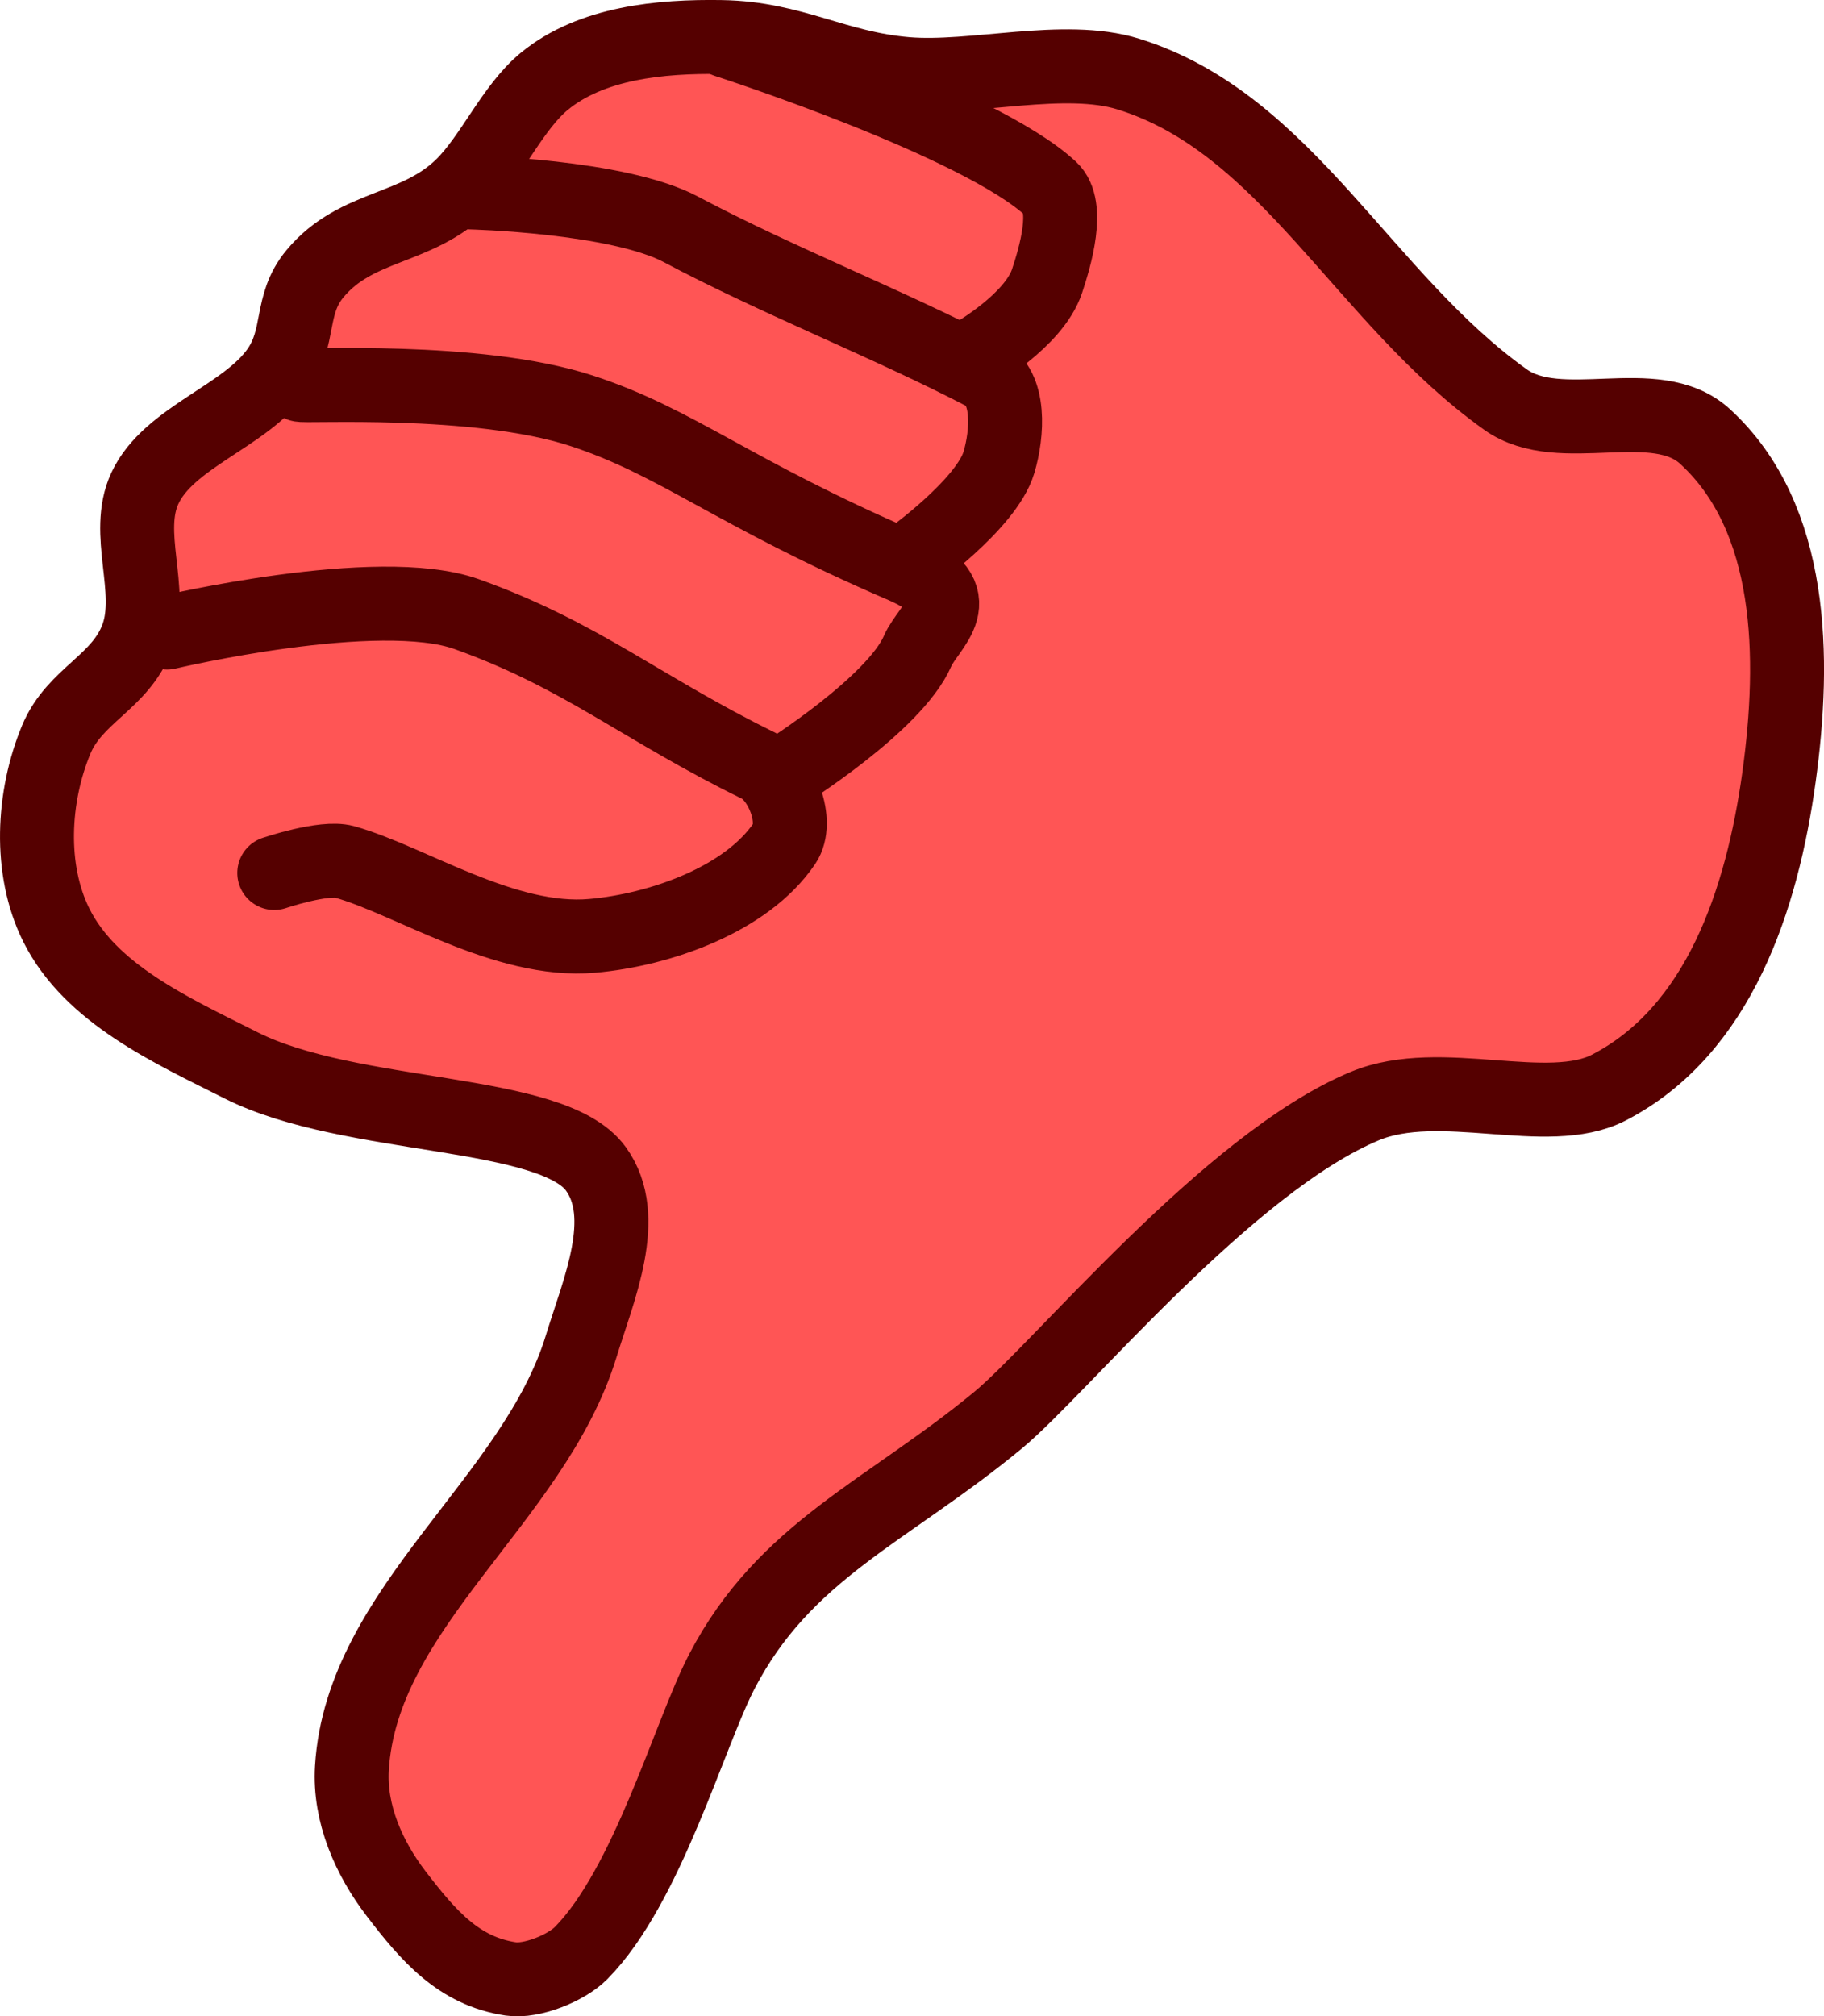
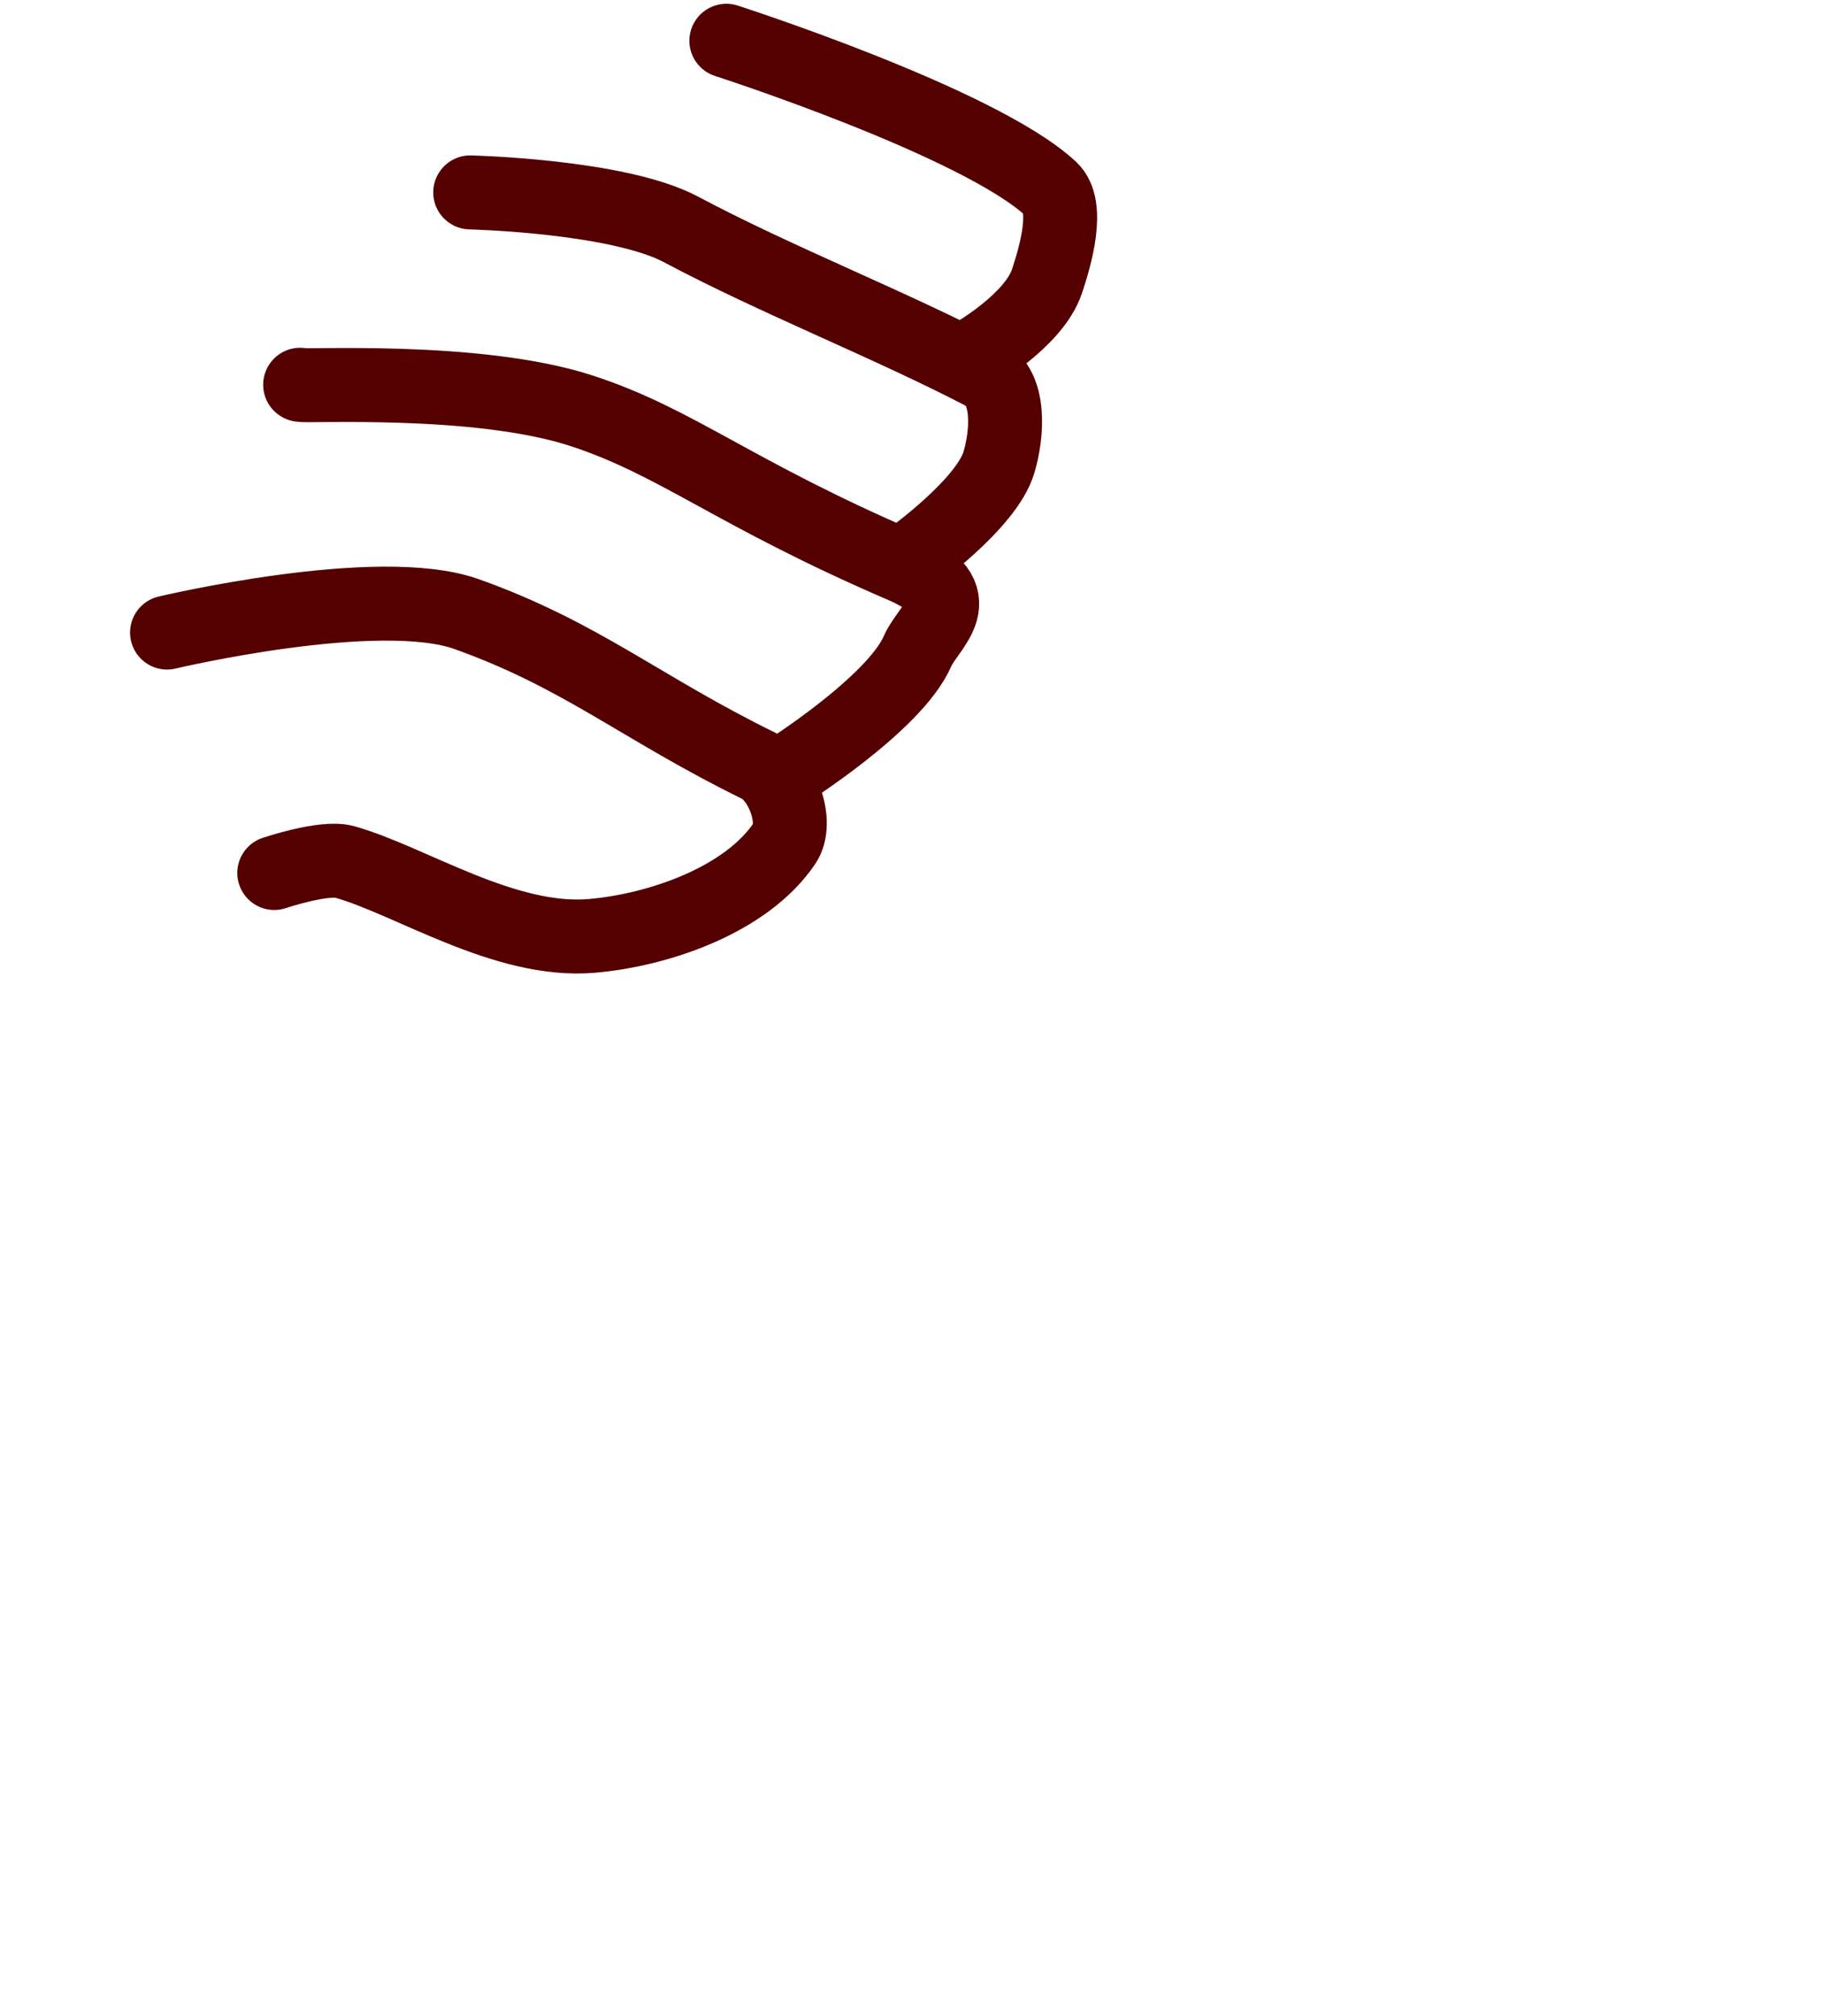
<svg xmlns="http://www.w3.org/2000/svg" viewBox="0 0 246.67 272.57">
  <g stroke-linejoin="round" color="#000" stroke="#500" stroke-linecap="round" stroke-width="10">
-     <path d="M217.59 147.01c-8.31 4.303-22.812-1.732-33 2.5-18.498 7.684-41.253 35.566-49.618 42.47-15.014 12.393-28.861 17.609-37.382 34.03-4.37 8.423-10.034 28.923-19 38-2.002 2.026-6.683 3.917-9.5 3.5-7.057-1.045-11.159-5.84-15.5-11.5-3.73-4.863-6.37-10.883-6-17 1.317-21.75 24.616-36.167 31-57 2.352-7.675 6.694-17.488 2-24-5.937-8.237-33.117-6.499-48-14-9.347-4.71-20.349-9.623-25-19-3.703-7.465-3.189-17.301 0-25 2.526-6.097 8.781-7.785 11-14 2.252-6.31-1.827-13.926 1-20 3.238-6.958 13.617-9.7 18-16 3.14-4.513 1.488-8.77 5-13 5.622-6.77 13.756-5.799 20-12 3.915-3.888 6.743-10.49 11-14 6.362-5.246 15.755-6.137 24-6 9.705.162 15.327 4.187 25 5 9.024.758 21.351-2.681 30 0 21.446 6.648 31.758 30.285 51 44 7.453 5.313 20.253-1.186 27 5 11.981 10.985 12.22 29.897 10 46-2.287 16.593-8.126 34.298-23 42z" fill="#f55" />
    <path d="M22.59 85.51s28.514-6.767 40.5-2.5c15.511 5.521 23.735 12.779 39.5 20.5 3.147 1.541 5.46 7.595 3.5 10.5-5.13 7.603-16.863 11.694-26 12.5-11.839 1.044-24.625-7.522-33.5-10-2.771-.774-9.5 1.5-9.5 1.5M40.59 52.01c0 .346 23.766-1.126 38 3.5 12.962 4.213 20.471 11.096 43.5 21 9.724 4.182 3.454 8.134 2 11.5-3.087 7.143-18 16.5-18 16.5M63.59 26.01s19.985.47 28.5 5c12.907 6.865 28.261 12.859 41 19.5 3.596 1.874 3.16 8.114 2 12-1.687 5.65-12 13-12 13M98.23 5.51s34.168 11.004 43.864 20c2.592 2.405.618 9.146-.5 12.5-1.789 5.367-10 10-10 10" fill="none" />
  </g>
</svg>